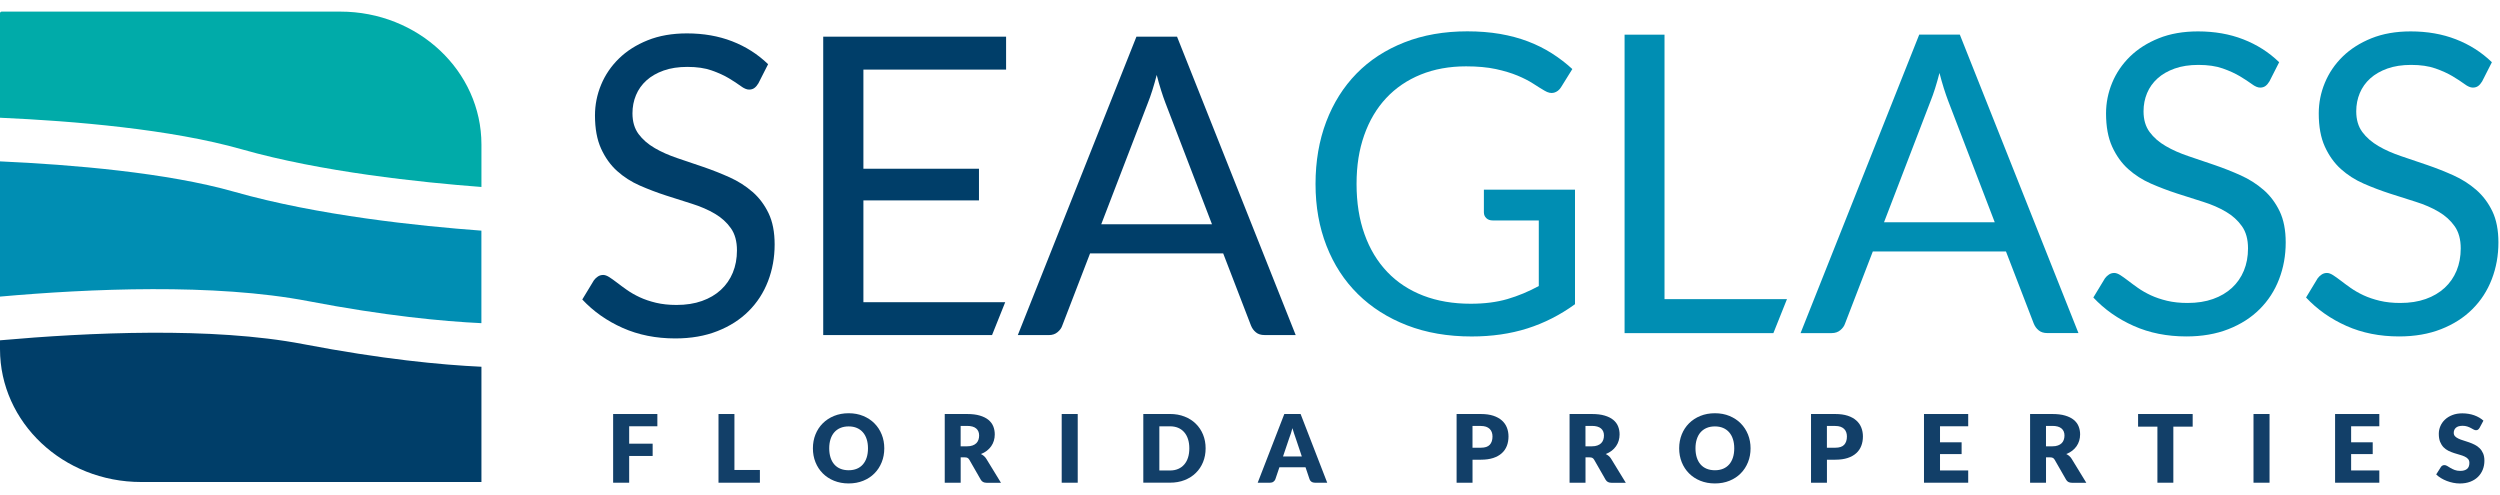
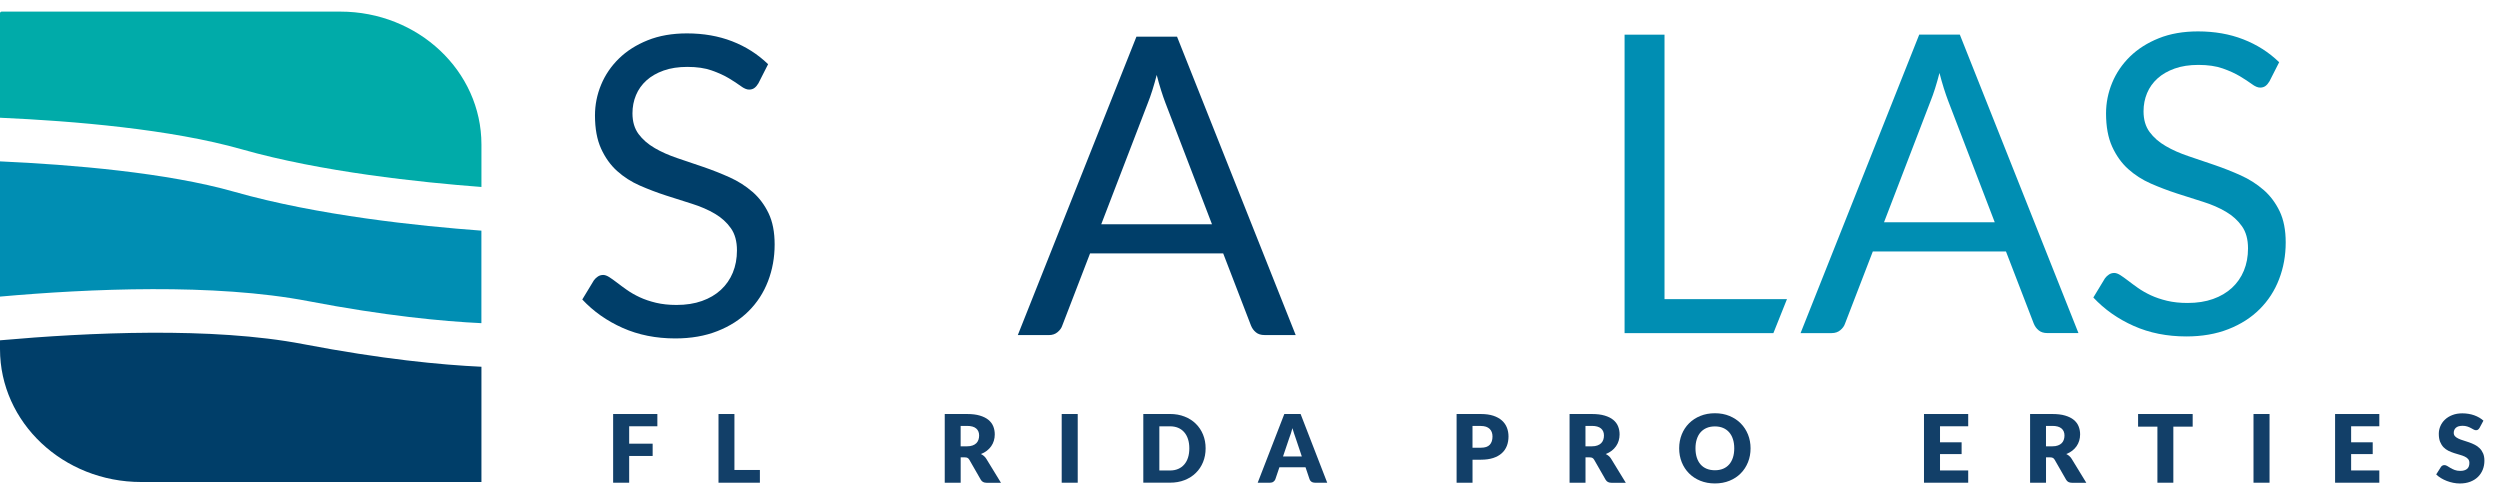
<svg xmlns="http://www.w3.org/2000/svg" width="202" height="40" viewBox="0 0 202 40" fill="none">
  <g id="SEA-Logo-CMYK-big-Florida-Properties 2" clip-path="url(#clip0_307_199)">
    <path id="Vector" d="M60.795 15.499C60.254 15.028 59.641 14.639 58.955 14.329C58.27 14.021 57.567 13.744 56.849 13.496C56.13 13.249 55.425 13.012 54.74 12.781C54.054 12.549 53.439 12.28 52.9 11.964C52.361 11.649 51.923 11.273 51.596 10.83C51.267 10.386 51.103 9.829 51.103 9.157C51.103 8.629 51.199 8.139 51.389 7.685C51.58 7.23 51.86 6.836 52.233 6.499C52.606 6.161 53.071 5.895 53.621 5.699C54.173 5.503 54.813 5.405 55.537 5.405C56.307 5.405 56.96 5.5 57.502 5.691C58.044 5.881 58.506 6.093 58.89 6.322C59.274 6.553 59.595 6.762 59.853 6.953C60.109 7.143 60.333 7.239 60.523 7.239C60.689 7.239 60.833 7.198 60.95 7.113C61.067 7.029 61.176 6.904 61.277 6.735L62.063 5.187C61.228 4.379 60.259 3.764 59.16 3.337C58.06 2.91 56.841 2.698 55.504 2.698C54.312 2.698 53.254 2.883 52.334 3.253C51.414 3.623 50.638 4.115 50.007 4.733C49.375 5.35 48.896 6.058 48.567 6.852C48.238 7.649 48.074 8.474 48.074 9.325C48.074 10.392 48.238 11.284 48.567 12.008C48.896 12.732 49.329 13.336 49.862 13.817C50.399 14.299 51.011 14.693 51.702 14.995C52.394 15.297 53.096 15.564 53.809 15.795C54.522 16.026 55.224 16.25 55.918 16.467C56.609 16.685 57.224 16.951 57.758 17.267C58.294 17.58 58.724 17.972 59.053 18.437C59.383 18.902 59.546 19.501 59.546 20.23C59.546 20.891 59.434 21.492 59.211 22.031C58.988 22.57 58.667 23.032 58.248 23.419C57.829 23.805 57.32 24.107 56.718 24.319C56.117 24.534 55.431 24.64 54.661 24.64C54.048 24.64 53.496 24.58 53.003 24.463C52.513 24.346 52.075 24.197 51.689 24.017C51.305 23.837 50.962 23.642 50.66 23.429C50.358 23.217 50.091 23.019 49.857 22.839C49.623 22.659 49.413 22.51 49.231 22.393C49.046 22.276 48.883 22.216 48.739 22.216C48.583 22.216 48.439 22.257 48.311 22.341C48.183 22.425 48.074 22.529 47.985 22.651L47.048 24.199C47.952 25.165 49.038 25.93 50.312 26.496C51.583 27.061 53.001 27.345 54.56 27.345C55.831 27.345 56.966 27.149 57.965 26.754C58.964 26.362 59.804 25.824 60.49 25.138C61.176 24.455 61.699 23.65 62.055 22.722C62.412 21.797 62.591 20.807 62.591 19.751C62.591 18.753 62.428 17.912 62.099 17.226C61.77 16.543 61.334 15.964 60.792 15.493L60.795 15.499Z" fill="#003E69" />
-     <path id="Vector_2" d="M69.763 24.417V16.19H79.101V13.632H69.763V5.622H81.292V2.962H66.516V27.075H80.157L81.221 24.417H69.763Z" fill="#003E69" />
    <path id="Vector_3" d="M91.824 2.962L82.239 27.075H84.748C85.028 27.075 85.262 26.996 85.45 26.838C85.641 26.681 85.769 26.501 85.834 26.3L88.076 20.477H98.835L101.078 26.3C101.167 26.523 101.301 26.711 101.48 26.855C101.657 27.002 101.891 27.072 102.183 27.072H104.692L95.104 2.962H91.824ZM88.98 18.121L92.744 8.327C92.989 7.72 93.228 6.964 93.463 6.055C93.574 6.493 93.691 6.904 93.814 7.293C93.936 7.679 94.053 8.019 94.165 8.311L97.929 18.121H88.977H88.98Z" fill="#003E69" />
-     <path id="Vector_4" d="M119.9 17.172C119.9 17.351 119.966 17.504 120.094 17.626C120.221 17.749 120.393 17.811 120.603 17.811H124.334V23.111C123.509 23.56 122.663 23.911 121.8 24.164C120.935 24.417 119.947 24.542 118.831 24.542C117.416 24.542 116.136 24.325 114.999 23.887C113.861 23.448 112.892 22.812 112.095 21.977C111.297 21.141 110.682 20.127 110.255 18.929C109.825 17.735 109.61 16.38 109.61 14.867C109.61 13.355 109.817 12.095 110.228 10.922C110.641 9.75 111.232 8.751 112.002 7.927C112.772 7.103 113.703 6.469 114.797 6.025C115.891 5.582 117.111 5.361 118.461 5.361C119.386 5.361 120.186 5.435 120.861 5.579C121.536 5.726 122.121 5.903 122.619 6.11C123.115 6.316 123.536 6.534 123.882 6.757C124.228 6.983 124.535 7.173 124.802 7.328C125.082 7.497 125.335 7.552 125.564 7.489C125.793 7.426 125.98 7.285 126.125 7.059L127.045 5.579C126.53 5.108 125.98 4.684 125.387 4.308C124.797 3.933 124.154 3.612 123.463 3.348C122.772 3.084 122.018 2.883 121.204 2.741C120.39 2.603 119.508 2.532 118.561 2.532C116.686 2.532 114.991 2.828 113.475 3.424C111.959 4.02 110.669 4.858 109.61 5.941C108.551 7.024 107.735 8.321 107.158 9.837C106.584 11.352 106.295 13.028 106.295 14.867C106.295 16.707 106.592 18.35 107.182 19.865C107.773 21.381 108.619 22.679 109.716 23.761C110.816 24.844 112.138 25.685 113.69 26.286C115.238 26.887 116.98 27.187 118.91 27.187C120.537 27.187 122.037 26.972 123.403 26.539C124.769 26.107 126.054 25.454 127.26 24.58V15.325H119.898V17.175L119.9 17.172Z" fill="#008EB3" />
    <path id="Vector_5" d="M134.493 24.172V2.801H131.266V26.915H143.29L144.386 24.172H134.493Z" fill="#008EB3" />
    <path id="Vector_6" d="M155.072 2.801L145.486 26.915H147.995C148.276 26.915 148.51 26.836 148.698 26.678C148.888 26.52 149.016 26.341 149.081 26.139L151.324 20.317H162.082L164.325 26.139C164.415 26.362 164.548 26.55 164.728 26.694C164.905 26.841 165.139 26.912 165.43 26.912H167.939L158.354 2.798H155.074L155.072 2.801ZM152.228 17.961L155.991 8.166C156.236 7.56 156.476 6.803 156.71 5.895C156.822 6.333 156.939 6.743 157.061 7.133C157.184 7.519 157.301 7.859 157.412 8.15L161.176 17.961H152.225H152.228Z" fill="#008EB3" />
    <path id="Vector_7" d="M182.889 15.338C182.348 14.867 181.735 14.478 181.049 14.168C180.364 13.861 179.661 13.583 178.943 13.336C178.224 13.088 177.519 12.851 176.834 12.62C176.148 12.389 175.533 12.12 174.994 11.804C174.452 11.491 174.017 11.113 173.69 10.669C173.361 10.226 173.198 9.668 173.198 8.996C173.198 8.468 173.293 7.979 173.483 7.524C173.674 7.07 173.954 6.675 174.327 6.338C174.7 6.001 175.165 5.734 175.715 5.538C176.267 5.342 176.907 5.244 177.631 5.244C178.401 5.244 179.054 5.34 179.596 5.53C180.138 5.72 180.6 5.933 180.984 6.161C181.368 6.392 181.689 6.602 181.947 6.792C182.203 6.983 182.426 7.078 182.617 7.078C182.783 7.078 182.927 7.037 183.044 6.953C183.161 6.869 183.27 6.743 183.371 6.575L184.157 5.027C183.322 4.219 182.353 3.604 181.253 3.177C180.154 2.749 178.935 2.537 177.598 2.537C176.406 2.537 175.348 2.722 174.428 3.092C173.508 3.462 172.732 3.955 172.101 4.572C171.469 5.19 170.99 5.897 170.661 6.692C170.332 7.489 170.168 8.313 170.168 9.165C170.168 10.231 170.332 11.124 170.661 11.847C170.99 12.571 171.423 13.175 171.956 13.657C172.493 14.138 173.105 14.533 173.796 14.835C174.488 15.137 175.19 15.403 175.903 15.635C176.616 15.866 177.318 16.089 178.012 16.307C178.703 16.524 179.318 16.791 179.852 17.107C180.388 17.419 180.818 17.811 181.147 18.276C181.477 18.742 181.64 19.34 181.64 20.069C181.64 20.73 181.528 21.332 181.305 21.87C181.082 22.409 180.761 22.872 180.342 23.258C179.923 23.644 179.414 23.946 178.812 24.159C178.211 24.373 177.525 24.48 176.755 24.48C176.142 24.48 175.59 24.42 175.097 24.303C174.607 24.186 174.169 24.036 173.783 23.857C173.399 23.677 173.056 23.481 172.754 23.269C172.452 23.057 172.185 22.858 171.951 22.678C171.717 22.499 171.507 22.349 171.325 22.232C171.14 22.115 170.977 22.055 170.832 22.055C170.677 22.055 170.533 22.096 170.405 22.181C170.277 22.265 170.168 22.368 170.079 22.491L169.142 24.039C170.046 25.005 171.132 25.769 172.406 26.335C173.677 26.901 175.094 27.184 176.654 27.184C177.925 27.184 179.06 26.988 180.059 26.594C181.058 26.202 181.898 25.663 182.584 24.977C183.27 24.295 183.793 23.489 184.149 22.561C184.506 21.637 184.685 20.646 184.685 19.59C184.685 18.592 184.522 17.751 184.193 17.066C183.864 16.383 183.428 15.803 182.886 15.333L182.889 15.338Z" fill="#008EB3" />
-     <path id="Vector_8" d="M201.382 17.071C201.053 16.388 200.618 15.809 200.076 15.338C199.534 14.867 198.922 14.478 198.236 14.168C197.55 13.861 196.848 13.583 196.13 13.336C195.411 13.088 194.706 12.851 194.02 12.62C193.335 12.389 192.719 12.12 192.181 11.804C191.642 11.488 191.203 11.113 190.877 10.669C190.548 10.226 190.384 9.668 190.384 8.996C190.384 8.468 190.48 7.979 190.67 7.524C190.861 7.07 191.141 6.675 191.514 6.338C191.887 6.001 192.352 5.734 192.902 5.538C193.454 5.342 194.094 5.244 194.818 5.244C195.588 5.244 196.241 5.34 196.783 5.53C197.324 5.72 197.787 5.933 198.171 6.161C198.555 6.392 198.876 6.602 199.134 6.792C199.39 6.983 199.613 7.078 199.804 7.078C199.97 7.078 200.114 7.037 200.231 6.953C200.348 6.869 200.457 6.743 200.558 6.575L201.344 5.027C200.509 4.219 199.54 3.604 198.44 3.177C197.341 2.749 196.121 2.537 194.785 2.537C193.593 2.537 192.534 2.722 191.614 3.092C190.695 3.462 189.919 3.955 189.287 4.572C188.656 5.19 188.177 5.897 187.848 6.692C187.518 7.489 187.355 8.313 187.355 9.165C187.355 10.231 187.518 11.124 187.848 11.847C188.177 12.571 188.61 13.175 189.143 13.657C189.679 14.138 190.292 14.533 190.983 14.835C191.674 15.137 192.376 15.403 193.09 15.635C193.803 15.866 194.505 16.089 195.199 16.307C195.89 16.524 196.505 16.791 197.039 17.107C197.575 17.419 198.005 17.811 198.334 18.276C198.663 18.742 198.827 19.34 198.827 20.069C198.827 20.73 198.715 21.332 198.492 21.87C198.269 22.409 197.948 22.872 197.529 23.258C197.109 23.644 196.6 23.946 195.999 24.159C195.397 24.373 194.712 24.48 193.941 24.48C193.329 24.48 192.777 24.42 192.284 24.303C191.794 24.186 191.356 24.036 190.969 23.857C190.586 23.677 190.243 23.481 189.941 23.269C189.639 23.057 189.372 22.858 189.138 22.678C188.904 22.499 188.694 22.349 188.512 22.232C188.327 22.115 188.163 22.055 188.019 22.055C187.864 22.055 187.72 22.096 187.592 22.181C187.464 22.265 187.355 22.368 187.265 22.491L186.329 24.039C187.233 25.005 188.319 25.769 189.592 26.335C190.863 26.901 192.281 27.184 193.841 27.184C195.112 27.184 196.247 26.988 197.245 26.594C198.244 26.202 199.085 25.663 199.771 24.977C200.457 24.295 200.979 23.489 201.336 22.561C201.693 21.637 201.872 20.646 201.872 19.59C201.872 18.592 201.709 17.751 201.38 17.066L201.382 17.071Z" fill="#008EB3" />
    <path id="Vector_9" d="M24.911 24.333C31.07 25.514 35.74 25.962 38.897 26.112V18.636C33.898 18.268 25.665 17.414 18.931 15.496C13.496 13.948 5.843 13.303 0 13.039V23.965C7.196 23.326 17.323 22.877 24.911 24.333Z" fill="#008EB3" />
    <path id="Vector_10" d="M38.9 15.107V11.676C38.9 5.745 33.791 0.938 27.494 0.938H0.136C0.063 0.938 0 0.995 0 1.068V9.513C5.958 9.777 13.826 10.438 19.549 12.068C25.956 13.891 33.963 14.734 38.897 15.107H38.9Z" fill="#00ABA9" />
    <path id="Vector_11" d="M0 27.5V28.207C0 34.138 5.106 38.946 11.406 38.946H38.9V29.633C35.65 29.483 30.858 29.023 24.486 27.802C17.157 26.395 7.095 26.866 0 27.497V27.5Z" fill="#003E69" />
    <path id="Vector_12" d="M53.115 33.452V34.443H50.837V35.849H52.734V36.842H50.837V39.003H49.541V33.452H53.115Z" fill="#123F68" />
    <path id="Vector_13" d="M59.342 37.974H61.399V39.003H58.055V33.452H59.342V37.974Z" fill="#123F68" />
-     <path id="Vector_14" d="M71.45 36.225C71.45 36.627 71.382 37 71.243 37.346C71.105 37.691 70.911 37.991 70.658 38.246C70.408 38.502 70.103 38.701 69.749 38.845C69.395 38.989 69.001 39.062 68.571 39.062C68.141 39.062 67.746 38.989 67.39 38.845C67.033 38.701 66.731 38.499 66.478 38.246C66.225 37.993 66.029 37.691 65.89 37.346C65.751 37 65.683 36.627 65.683 36.225C65.683 35.822 65.751 35.45 65.89 35.104C66.029 34.758 66.225 34.459 66.478 34.206C66.731 33.953 67.036 33.752 67.39 33.608C67.746 33.463 68.138 33.39 68.571 33.39C69.004 33.39 69.395 33.463 69.749 33.61C70.103 33.757 70.408 33.956 70.658 34.212C70.909 34.465 71.105 34.764 71.243 35.109C71.382 35.455 71.45 35.828 71.45 36.225ZM70.133 36.225C70.133 35.95 70.098 35.703 70.027 35.485C69.956 35.264 69.853 35.079 69.719 34.927C69.586 34.775 69.423 34.658 69.23 34.576C69.036 34.495 68.816 34.454 68.571 34.454C68.326 34.454 68.1 34.495 67.907 34.576C67.713 34.658 67.547 34.775 67.414 34.927C67.281 35.079 67.177 35.264 67.107 35.485C67.036 35.705 67.001 35.953 67.001 36.225C67.001 36.497 67.036 36.75 67.107 36.97C67.177 37.191 67.281 37.376 67.414 37.528C67.547 37.68 67.711 37.797 67.907 37.876C68.1 37.955 68.323 37.996 68.571 37.996C68.819 37.996 69.036 37.955 69.23 37.876C69.423 37.797 69.586 37.68 69.719 37.528C69.853 37.376 69.956 37.191 70.027 36.97C70.098 36.75 70.133 36.502 70.133 36.225Z" fill="#123F68" />
    <path id="Vector_15" d="M77.623 36.949V39.003H76.335V33.452H78.143C78.543 33.452 78.886 33.493 79.169 33.578C79.452 33.662 79.683 33.776 79.863 33.923C80.042 34.07 80.173 34.244 80.255 34.445C80.336 34.647 80.377 34.864 80.377 35.101C80.377 35.281 80.353 35.452 80.303 35.613C80.255 35.773 80.184 35.92 80.088 36.056C79.993 36.192 79.876 36.312 79.737 36.421C79.599 36.529 79.441 36.614 79.258 36.685C79.346 36.728 79.424 36.78 79.501 36.845C79.577 36.908 79.642 36.987 79.697 37.076L80.878 39.008H79.713C79.498 39.008 79.343 38.926 79.248 38.763L78.325 37.153C78.284 37.082 78.238 37.03 78.181 37C78.126 36.97 78.05 36.954 77.949 36.954H77.623V36.949ZM77.623 36.062H78.14C78.314 36.062 78.464 36.04 78.586 35.993C78.709 35.95 78.809 35.887 78.888 35.809C78.967 35.73 79.024 35.637 79.06 35.531C79.095 35.425 79.114 35.313 79.114 35.191C79.114 34.946 79.035 34.756 78.875 34.62C78.717 34.483 78.469 34.413 78.137 34.413H77.62V36.059L77.623 36.062Z" fill="#123F68" />
    <path id="Vector_16" d="M87.08 39.003H85.785V33.452H87.08V39.003Z" fill="#123F68" />
    <path id="Vector_17" d="M97.414 36.225C97.414 36.627 97.346 36.995 97.207 37.335C97.069 37.675 96.876 37.966 96.622 38.214C96.372 38.461 96.067 38.654 95.713 38.793C95.36 38.932 94.965 39 94.535 39H92.379V33.45H94.535C94.968 33.45 95.36 33.52 95.713 33.659C96.067 33.798 96.372 33.991 96.622 34.239C96.873 34.486 97.069 34.777 97.207 35.117C97.346 35.458 97.414 35.825 97.414 36.225ZM96.097 36.225C96.097 35.95 96.062 35.702 95.991 35.482C95.92 35.262 95.817 35.074 95.683 34.922C95.55 34.769 95.387 34.65 95.194 34.568C95 34.486 94.78 34.446 94.535 34.446H93.675V38.015H94.535C94.783 38.015 95 37.974 95.194 37.89C95.387 37.808 95.55 37.688 95.683 37.536C95.817 37.384 95.92 37.196 95.991 36.976C96.062 36.755 96.097 36.505 96.097 36.23V36.225Z" fill="#123F68" />
    <path id="Vector_18" d="M107.237 39.003H106.238C106.126 39.003 106.034 38.975 105.963 38.924C105.889 38.872 105.84 38.804 105.813 38.725L105.487 37.757H103.375L103.048 38.725C103.024 38.796 102.972 38.861 102.898 38.918C102.825 38.975 102.735 39.003 102.629 39.003H101.622L103.772 33.452H105.089L107.239 39.003H107.237ZM103.671 36.88H105.187L104.676 35.36C104.643 35.264 104.605 35.15 104.559 35.02C104.515 34.889 104.471 34.747 104.428 34.595C104.387 34.75 104.346 34.894 104.303 35.025C104.259 35.158 104.218 35.273 104.18 35.368L103.669 36.88H103.671Z" fill="#123F68" />
    <path id="Vector_19" d="M118.98 37.147V39.003H117.693V33.452H119.653C120.044 33.452 120.379 33.499 120.66 33.591C120.94 33.684 121.171 33.812 121.354 33.975C121.536 34.138 121.669 34.328 121.756 34.549C121.843 34.769 121.887 35.009 121.887 35.264C121.887 35.542 121.843 35.795 121.754 36.026C121.664 36.257 121.528 36.456 121.345 36.619C121.163 36.785 120.932 36.913 120.651 37.006C120.371 37.098 120.039 37.144 119.655 37.144H118.986L118.98 37.147ZM118.98 36.176H119.65C119.985 36.176 120.227 36.097 120.374 35.936C120.521 35.776 120.594 35.553 120.594 35.267C120.594 35.139 120.575 35.025 120.537 34.922C120.499 34.818 120.442 34.728 120.363 34.652C120.284 34.579 120.189 34.519 120.069 34.478C119.952 34.437 119.81 34.418 119.647 34.418H118.978V36.178L118.98 36.176Z" fill="#123F68" />
    <path id="Vector_20" d="M128.109 36.949V39.003H126.821V33.452H128.628C129.029 33.452 129.371 33.493 129.654 33.578C129.938 33.662 130.169 33.776 130.348 33.923C130.528 34.07 130.659 34.244 130.74 34.445C130.822 34.647 130.863 34.864 130.863 35.101C130.863 35.281 130.838 35.452 130.789 35.613C130.74 35.773 130.67 35.92 130.574 36.056C130.479 36.192 130.362 36.312 130.223 36.421C130.084 36.529 129.927 36.614 129.744 36.685C129.831 36.728 129.91 36.78 129.987 36.845C130.063 36.908 130.128 36.987 130.182 37.076L131.364 39.008H130.199C129.984 39.008 129.829 38.926 129.733 38.763L128.811 37.153C128.77 37.082 128.724 37.03 128.667 37C128.612 36.97 128.536 36.954 128.435 36.954H128.109V36.949ZM128.109 36.062H128.626C128.8 36.062 128.95 36.04 129.072 35.993C129.195 35.95 129.295 35.887 129.374 35.809C129.453 35.73 129.51 35.637 129.546 35.531C129.581 35.425 129.6 35.313 129.6 35.191C129.6 34.946 129.521 34.756 129.361 34.62C129.203 34.483 128.955 34.413 128.623 34.413H128.106V36.059L128.109 36.062Z" fill="#123F68" />
    <path id="Vector_21" d="M141.445 36.225C141.445 36.627 141.377 37 141.238 37.346C141.099 37.691 140.906 37.991 140.653 38.246C140.402 38.502 140.097 38.701 139.744 38.845C139.39 38.989 138.995 39.062 138.565 39.062C138.135 39.062 137.74 38.989 137.384 38.845C137.027 38.701 136.725 38.499 136.472 38.246C136.219 37.993 136.023 37.691 135.884 37.346C135.746 37 135.677 36.627 135.677 36.225C135.677 35.822 135.746 35.45 135.884 35.104C136.023 34.758 136.219 34.459 136.472 34.206C136.725 33.953 137.03 33.752 137.384 33.608C137.74 33.463 138.132 33.39 138.565 33.39C138.998 33.39 139.39 33.463 139.744 33.61C140.097 33.757 140.402 33.956 140.653 34.212C140.903 34.465 141.099 34.764 141.238 35.109C141.377 35.455 141.445 35.828 141.445 36.225ZM140.127 36.225C140.127 35.95 140.092 35.703 140.021 35.485C139.95 35.264 139.847 35.079 139.714 34.927C139.58 34.775 139.417 34.658 139.224 34.576C139.031 34.495 138.81 34.454 138.565 34.454C138.32 34.454 138.094 34.495 137.901 34.576C137.708 34.658 137.542 34.775 137.408 34.927C137.275 35.079 137.172 35.264 137.101 35.485C137.03 35.705 136.995 35.953 136.995 36.225C136.995 36.497 137.03 36.75 137.101 36.97C137.172 37.191 137.275 37.376 137.408 37.528C137.542 37.68 137.705 37.797 137.901 37.876C138.094 37.955 138.317 37.996 138.565 37.996C138.813 37.996 139.031 37.955 139.224 37.876C139.417 37.797 139.58 37.68 139.714 37.528C139.847 37.376 139.95 37.191 140.021 36.97C140.092 36.75 140.127 36.502 140.127 36.225Z" fill="#123F68" />
-     <path id="Vector_22" d="M147.617 37.147V39.003H146.33V33.452H148.289C148.681 33.452 149.016 33.499 149.296 33.591C149.577 33.684 149.808 33.812 149.99 33.975C150.173 34.138 150.306 34.328 150.393 34.549C150.48 34.769 150.524 35.009 150.524 35.264C150.524 35.542 150.48 35.795 150.39 36.026C150.301 36.257 150.165 36.456 149.982 36.619C149.8 36.785 149.569 36.913 149.288 37.006C149.008 37.098 148.676 37.144 148.292 37.144H147.623L147.617 37.147ZM147.617 36.176H148.287C148.621 36.176 148.864 36.097 149.011 35.936C149.158 35.776 149.231 35.553 149.231 35.267C149.231 35.139 149.212 35.025 149.174 34.922C149.136 34.818 149.079 34.728 149 34.652C148.921 34.579 148.826 34.519 148.706 34.478C148.589 34.437 148.447 34.418 148.284 34.418H147.614V36.178L147.617 36.176Z" fill="#123F68" />
    <path id="Vector_23" d="M159.031 33.452V34.443H156.753V35.738H158.498V36.69H156.753V38.012H159.031V39.003H155.458V33.452H159.031Z" fill="#123F68" />
    <path id="Vector_24" d="M165.318 36.949V39.003H164.031V33.452H165.838C166.238 33.452 166.581 33.493 166.864 33.578C167.147 33.662 167.379 33.776 167.558 33.923C167.738 34.07 167.868 34.244 167.95 34.445C168.032 34.647 168.073 34.864 168.073 35.101C168.073 35.281 168.048 35.452 167.999 35.613C167.95 35.773 167.879 35.92 167.784 36.056C167.689 36.192 167.572 36.312 167.433 36.421C167.294 36.529 167.136 36.614 166.954 36.685C167.041 36.728 167.12 36.78 167.196 36.845C167.272 36.908 167.338 36.987 167.392 37.076L168.573 39.008H167.409C167.194 39.008 167.038 38.926 166.943 38.763L166.02 37.153C165.98 37.082 165.933 37.03 165.876 37C165.822 36.97 165.746 36.954 165.645 36.954H165.318V36.949ZM165.318 36.062H165.835C166.01 36.062 166.159 36.04 166.282 35.993C166.404 35.95 166.505 35.887 166.584 35.809C166.663 35.73 166.72 35.637 166.755 35.531C166.791 35.425 166.81 35.313 166.81 35.191C166.81 34.946 166.731 34.756 166.57 34.62C166.412 34.483 166.165 34.413 165.833 34.413H165.316V36.059L165.318 36.062Z" fill="#123F68" />
    <path id="Vector_25" d="M177.168 33.452V34.473H175.606V39.003H174.319V34.473H172.757V33.452H177.168Z" fill="#123F68" />
    <path id="Vector_26" d="M183.379 39.003H182.083V33.452H183.379V39.003Z" fill="#123F68" />
    <path id="Vector_27" d="M192.249 33.452V34.443H189.971V35.738H191.715V36.69H189.971V38.012H192.249V39.003H188.675V33.452H192.249Z" fill="#123F68" />
    <path id="Vector_28" d="M200.343 34.579C200.304 34.639 200.264 34.685 200.223 34.715C200.182 34.745 200.128 34.761 200.06 34.761C200.002 34.761 199.937 34.742 199.872 34.707C199.804 34.669 199.728 34.628 199.643 34.582C199.559 34.535 199.461 34.495 199.352 34.459C199.243 34.424 199.118 34.405 198.979 34.405C198.737 34.405 198.557 34.456 198.44 34.56C198.323 34.663 198.263 34.802 198.263 34.976C198.263 35.088 198.299 35.18 198.369 35.254C198.44 35.327 198.533 35.39 198.65 35.444C198.764 35.498 198.897 35.547 199.047 35.591C199.197 35.635 199.346 35.686 199.502 35.741C199.657 35.795 199.809 35.86 199.956 35.934C200.106 36.007 200.236 36.102 200.353 36.217C200.471 36.331 200.563 36.47 200.634 36.633C200.705 36.796 200.74 36.995 200.74 37.226C200.74 37.482 200.696 37.721 200.607 37.947C200.517 38.17 200.389 38.366 200.22 38.532C200.051 38.698 199.842 38.829 199.594 38.924C199.346 39.019 199.066 39.065 198.75 39.065C198.579 39.065 198.402 39.046 198.222 39.011C198.043 38.975 197.871 38.926 197.703 38.861C197.534 38.796 197.379 38.72 197.229 38.63C197.082 38.54 196.954 38.442 196.845 38.333L197.226 37.732C197.254 37.686 197.294 37.651 197.343 37.621C197.395 37.593 197.45 37.58 197.507 37.58C197.583 37.58 197.659 37.604 197.738 37.653C197.817 37.702 197.904 37.754 198.002 37.814C198.1 37.871 198.212 37.925 198.339 37.974C198.467 38.023 198.617 38.048 198.789 38.048C199.023 38.048 199.205 37.996 199.333 37.893C199.464 37.789 199.526 37.626 199.526 37.403C199.526 37.272 199.491 37.169 199.42 37.087C199.349 37.006 199.257 36.938 199.14 36.886C199.025 36.832 198.892 36.785 198.745 36.745C198.598 36.704 198.446 36.66 198.291 36.608C198.135 36.557 197.986 36.497 197.836 36.426C197.689 36.353 197.558 36.258 197.441 36.141C197.327 36.023 197.232 35.874 197.161 35.7C197.09 35.523 197.055 35.305 197.055 35.047C197.055 34.837 197.096 34.636 197.18 34.437C197.264 34.239 197.387 34.062 197.55 33.907C197.714 33.752 197.912 33.629 198.149 33.537C198.386 33.444 198.655 33.398 198.96 33.398C199.129 33.398 199.295 33.412 199.458 33.439C199.621 33.466 199.774 33.504 199.918 33.556C200.062 33.608 200.198 33.67 200.324 33.744C200.449 33.817 200.563 33.899 200.661 33.989L200.34 34.587L200.343 34.579Z" fill="#123F68" />
  </g>
  <defs>
    <clipPath id="clip0_307_199">
      <rect width="201.875" height="38.125" fill="white" transform="translate(0 0.938)" />
    </clipPath>
  </defs>
</svg>